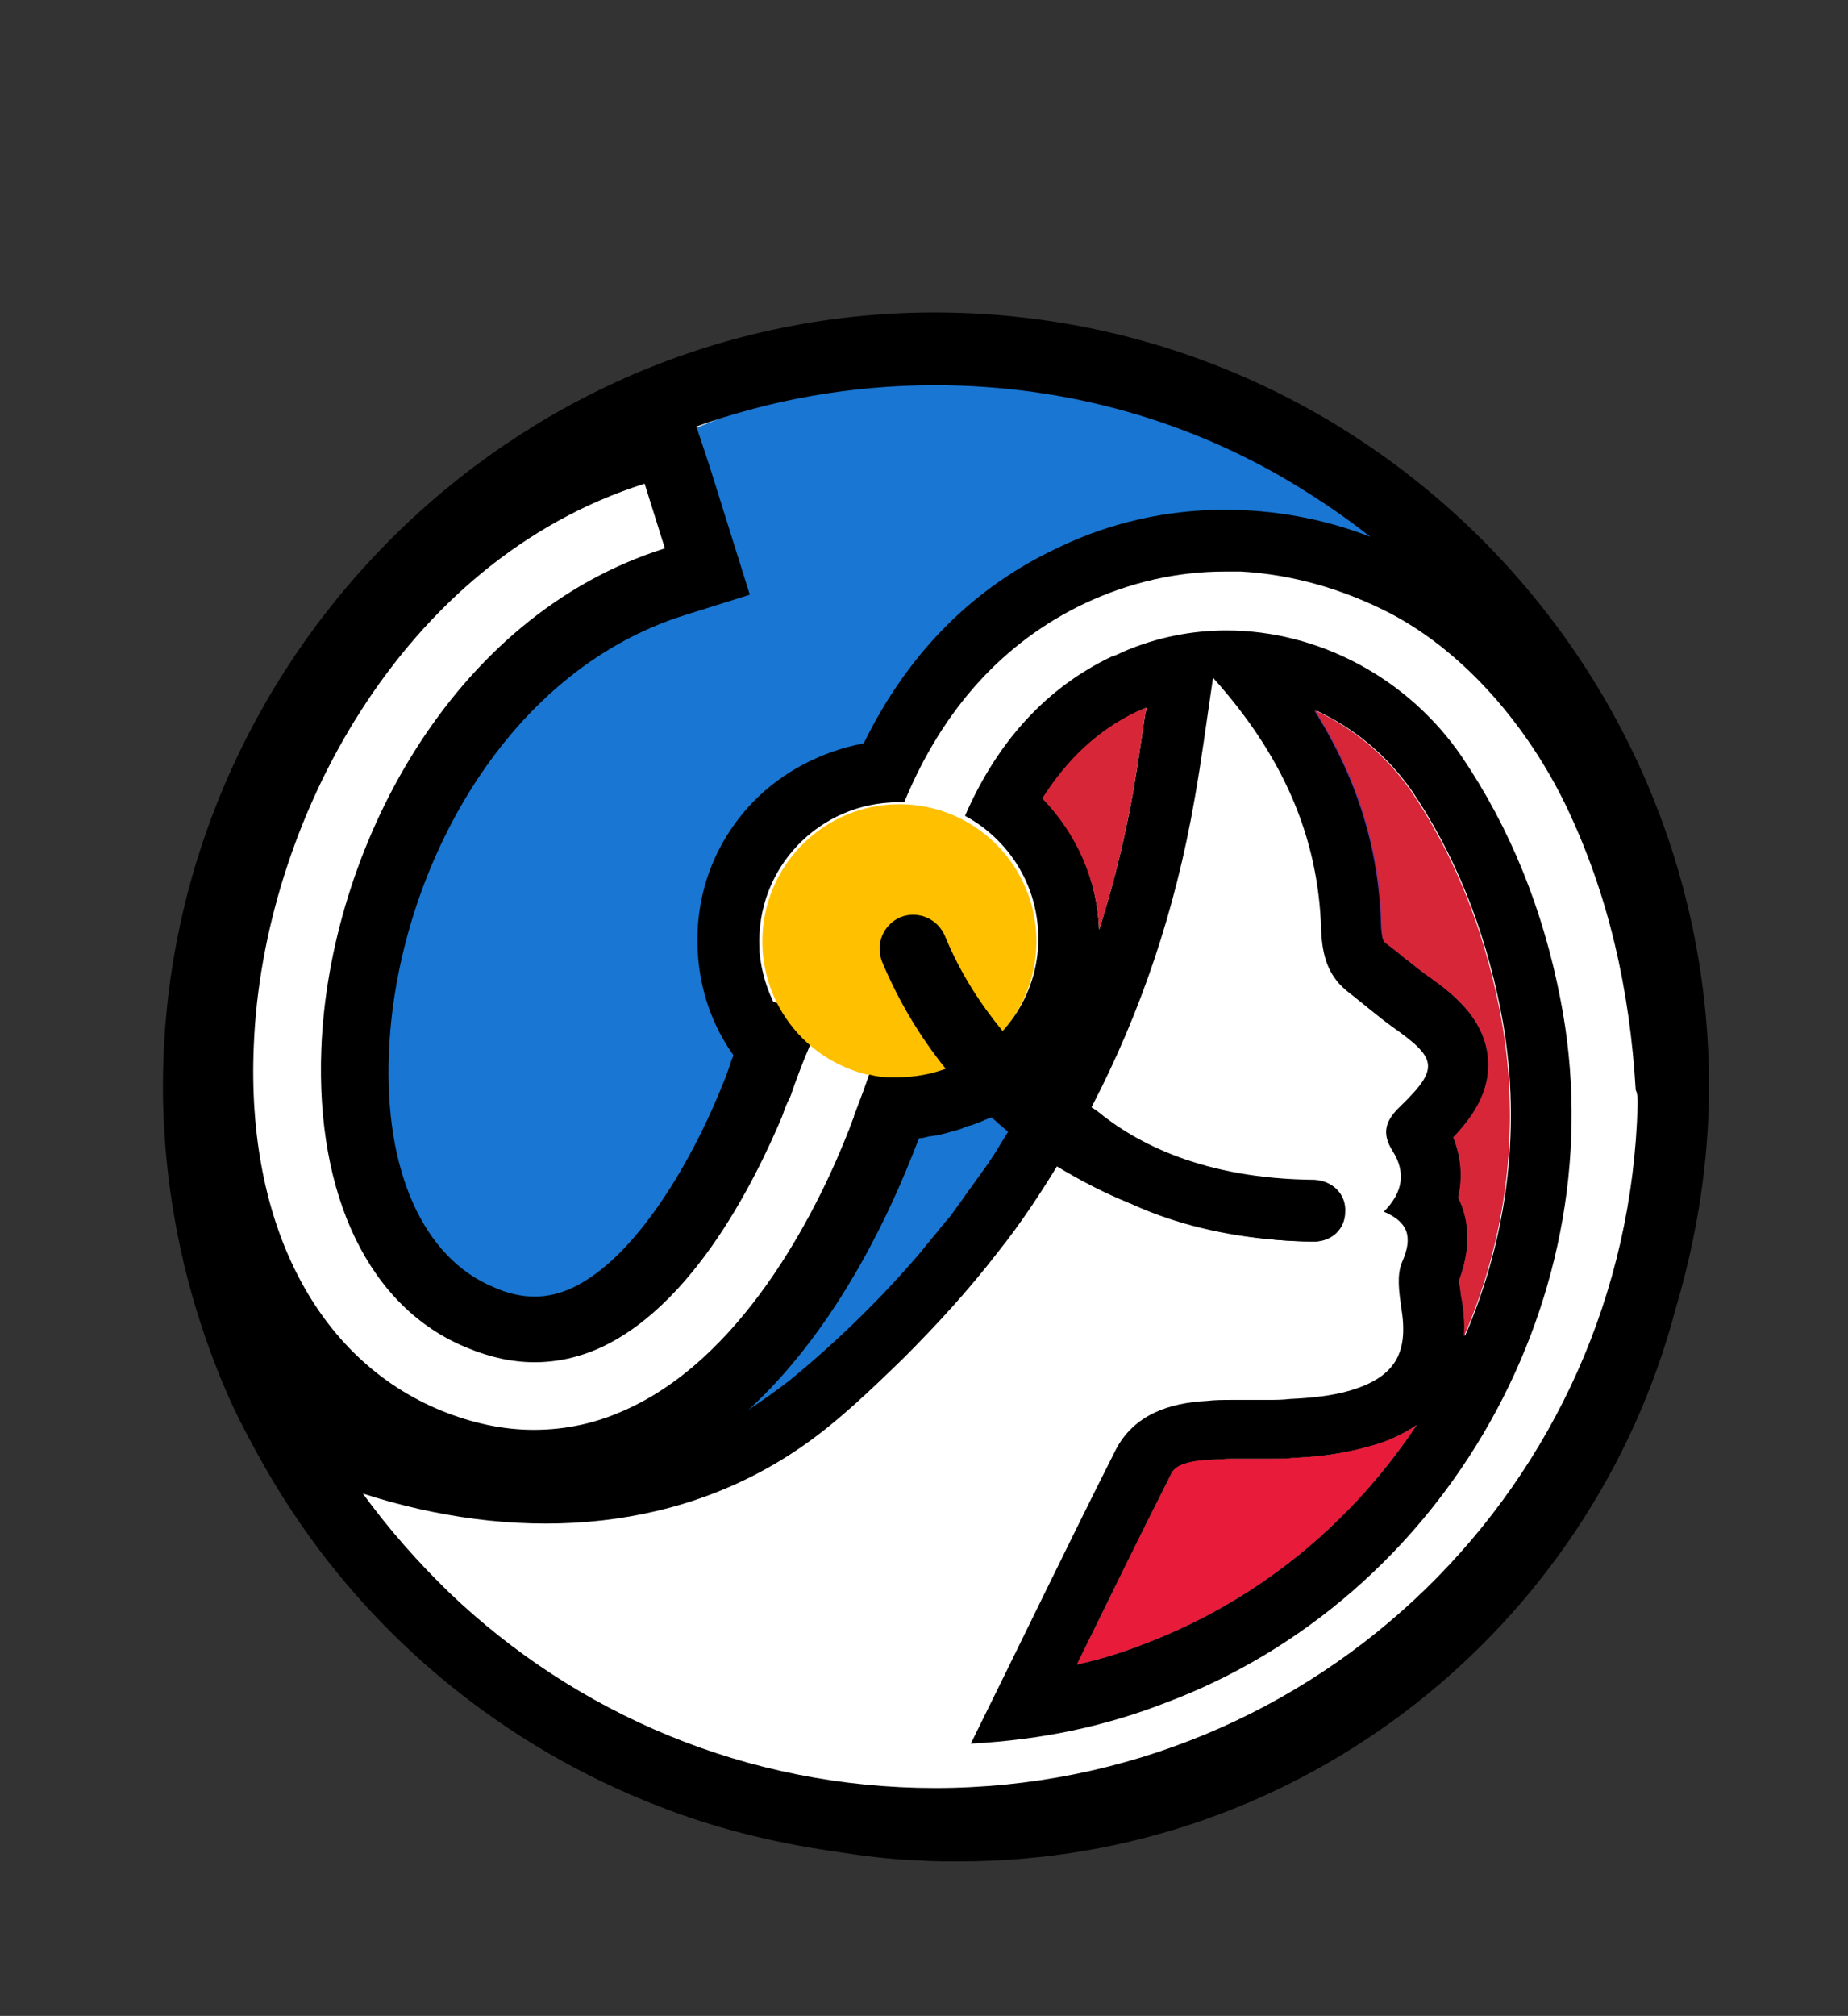
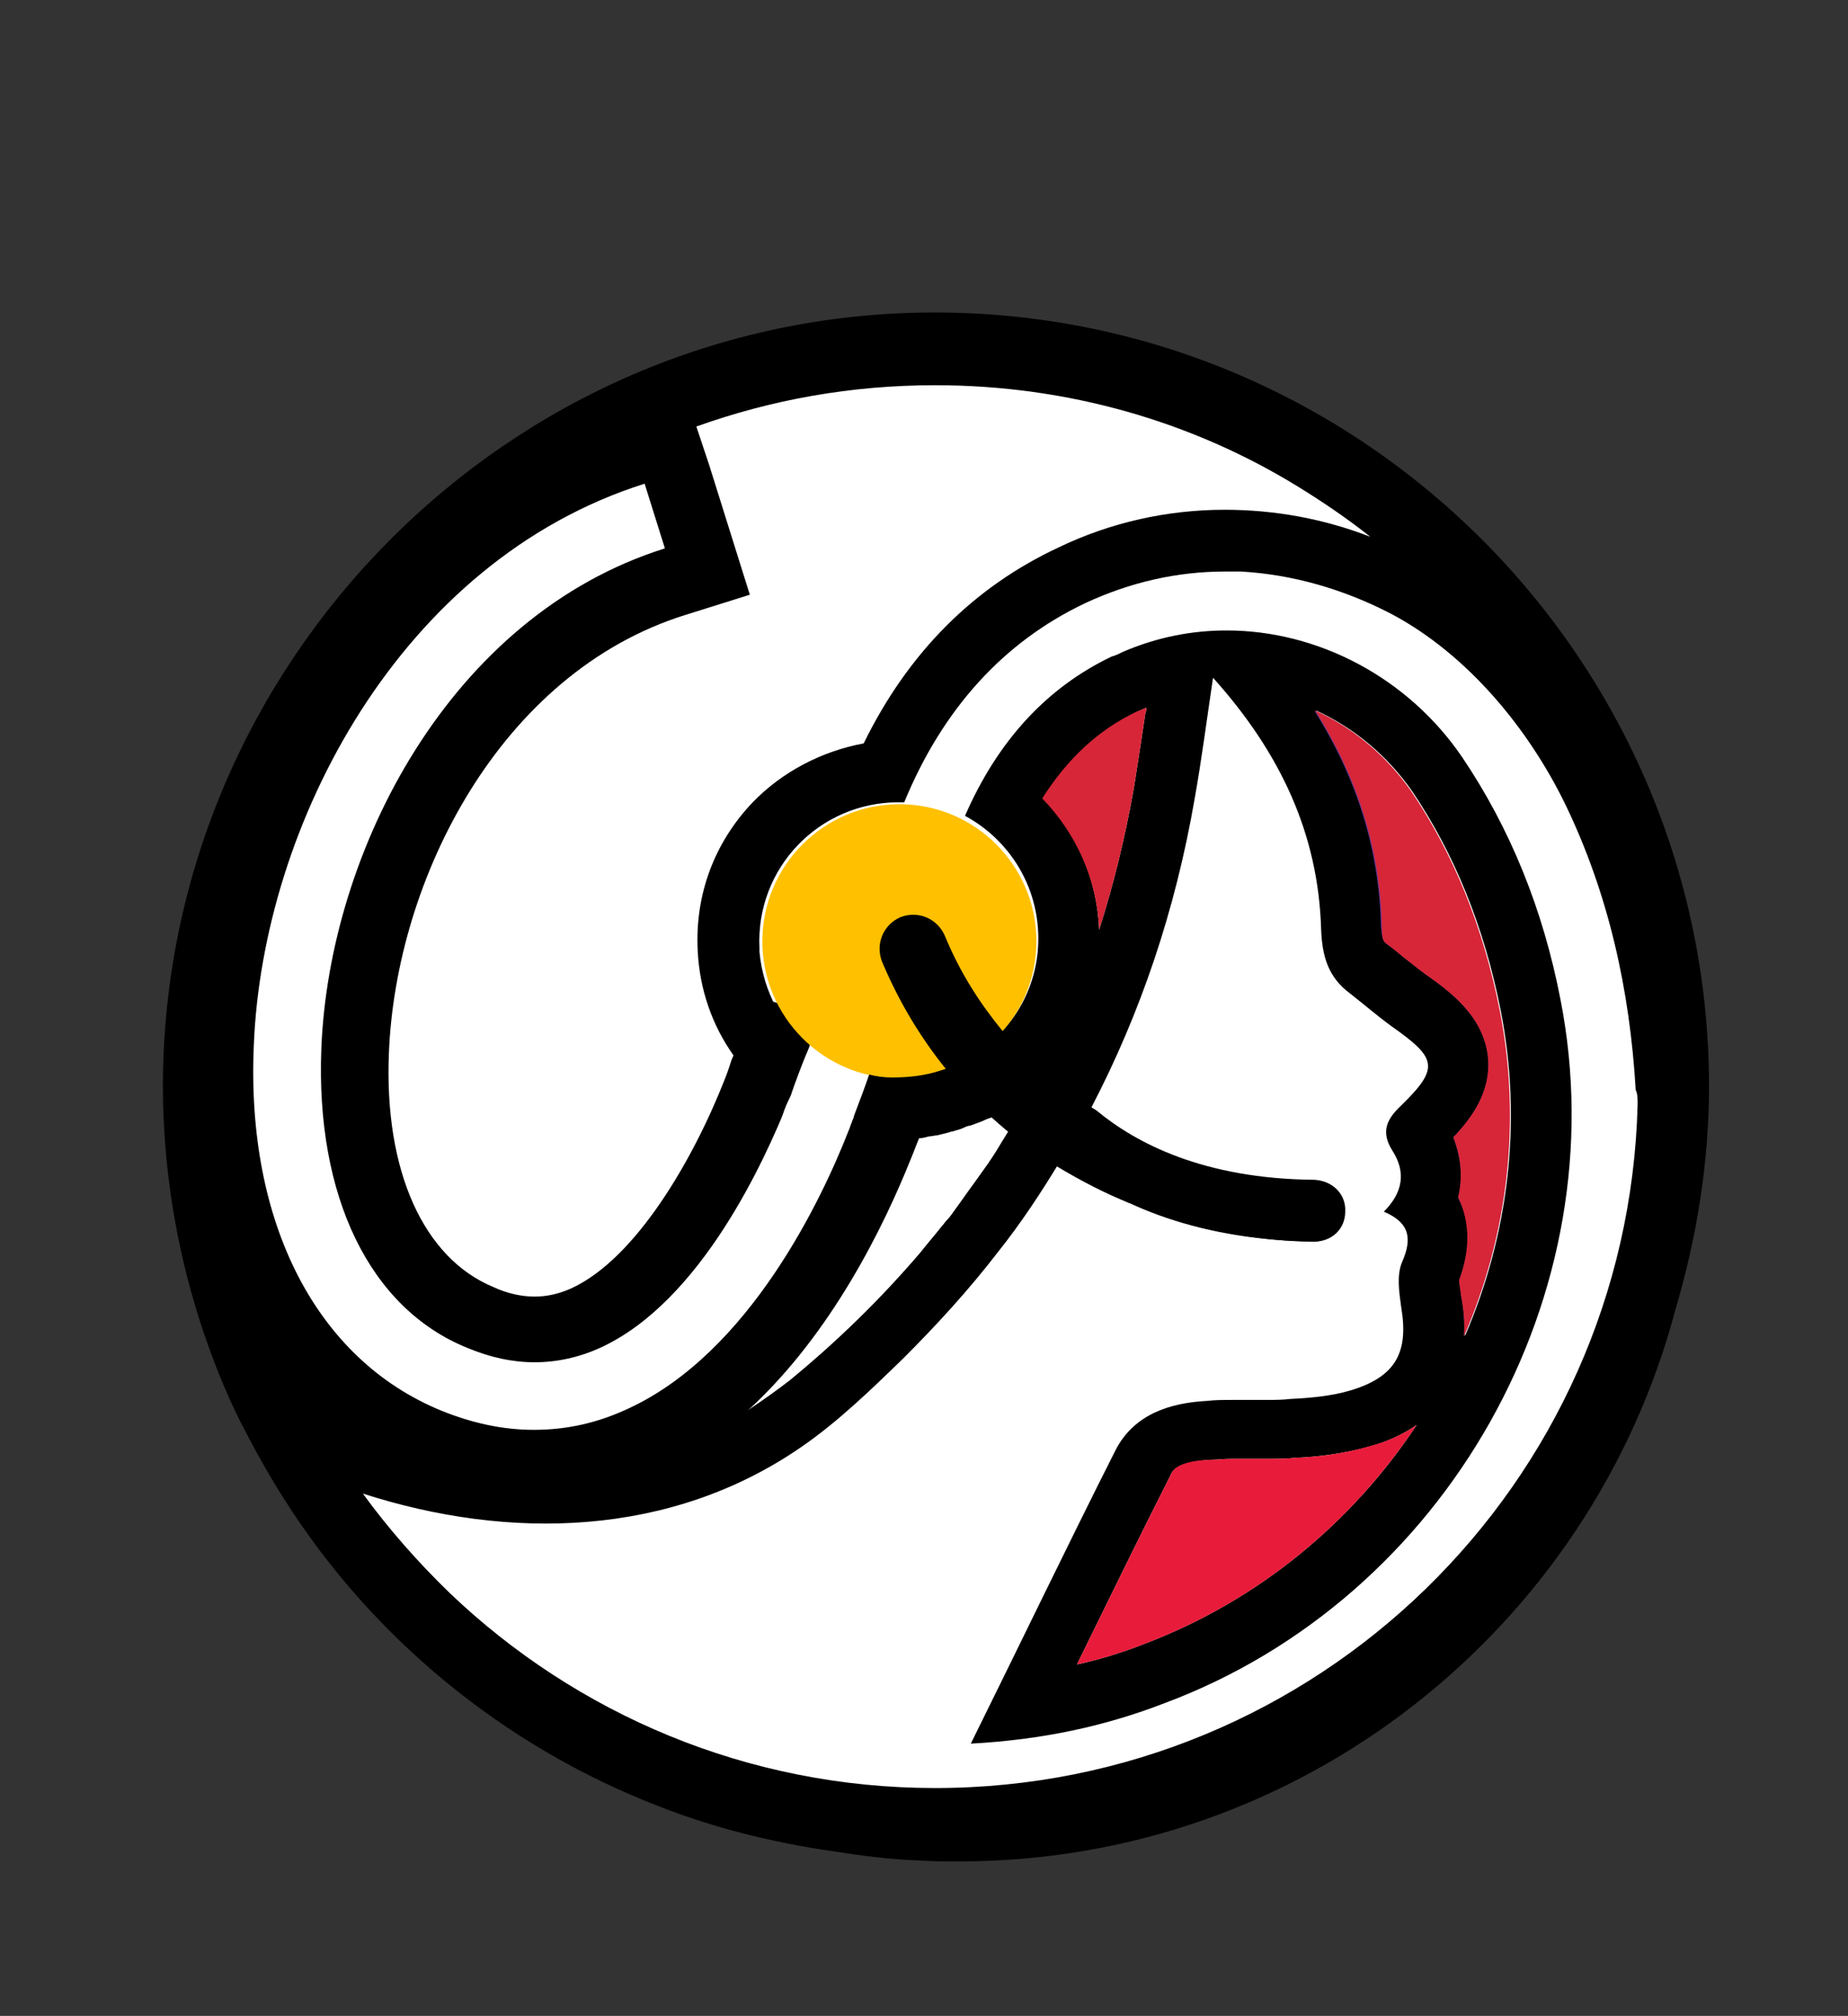
<svg xmlns="http://www.w3.org/2000/svg" version="1.1" id="Helpline" x="0px" y="0px" viewBox="0 0 191.5 208.8" style="enable-background:new 0 0 191.5 208.8;" xml:space="preserve">
  <rect x="0" y="0" width="191.5" height="208.8" fill="#333333" stroke="none" />
  <style type="text/css">
	.st0{fill:#FFFFFF;}
	.st1{fill:#1976D2;}
	.st2{fill:#010000;}
	.st3{fill:#FFC000;}
	.st4{fill:#6F3896;}
	.st5{fill:#FFFFFF;stroke:#010000;stroke-width:7;stroke-miterlimit:10;}
	.st6{fill:#D72638;}
	.st7{fill:#E91B3A;}
</style>
  <g>
    <circle class="st0" cx="97.5" cy="112" r="77.1" />
-     <path class="st1" d="M147.2,57.9c-4.9-1.9-13.7-4.7-18.8-4.7c-5.9,0-11.8,1.3-17.2,3.9C102.4,61.2,95.6,68,91,77.3   c-4.3,0.8-8.4,2.9-11.5,6.1c-4,4.2-6,9.6-5.7,15.4c0.2,4.7,2,9,4.9,12.4c1.2,1.5,2.6,2.8,4.2,3.8c-2.3,5.8-8.9,20.5-19.4,25.3   c-4.4,2-8.9,2.1-13.8,0.1c-10.1-4.1-15.7-15.7-15.1-31C35.5,89,48,64.6,70.3,57.6l-2.1-6.7c-25.4,8-39.6,35.3-40.5,58.2   c-0.8,18.4,6.5,32.5,19.4,37.8c3.3,1.3,6.5,2,9.6,2c3.3,0,6.6-0.7,9.8-2.2c12.6-5.8,22.7-26.6,25.5-33.4c1.4,0.4,4.6-1,6.1-0.9   c0.3,0,8.7,0.4,9,0.4c0.7,0,0.7,1.3,1.3,1.2c0.4,0-0.1,1.1,0.3,1.1c0.3,0-0.4-1.3-0.2-1.4c0.4-0.1-1.6,1.5-1.2,1.5   c0.2-0.1-2,0.5-1.7,0.4c0.4-0.1,0.4,0.3,0.8,0.2c0.2-0.1-4.4,1.6-4.2,1.5c0,0,0,0,0,0c0.3-0.1,0.5-0.2,0.8-0.3   c0.3-0.1,0.6-0.3,1-0.4c0.3-0.1,0.5-0.3,0.8-0.4c0.3-0.2,0.6-0.3,0.8-0.5c0,0,0,0,0,0c0.9-0.6,1.8-1.2,2.6-1.9   c0.1-0.1,0.2-0.2,0.3-0.2c0,0.1,0,0.2,0,0.2c0,0,0,0.1,0,0.1c-0.3,1.2-1.2,2.2-2,3.2c-0.9,1.2-1.6,2.6-2.5,3.9   c-0.1,0.1-0.1,0.2-0.2,0.3c-0.5,0.7-1,1.4-1.5,2.1c-0.6,0.8-1.2,1.7-1.8,2.5c-0.3,0.4-0.6,0.9-1,1.3c-0.2,0.2-0.3,0.4-0.5,0.6   c-0.7,0.9-1.5,1.8-2.2,2.7c-4.1,4.8-8.6,9.2-13.6,13.3c-3.5,2.9-8,5.4-12.6,7.1c-2.6,1-6.5,1.5-10.9,1.5c-9.9,0-20.3-2.6-26.2-6.2   c-4.2-8.3-6.9-17.5-7.6-27.3c-0.1-1.8-0.2-3.7-0.2-5.5c0-40.2,33.6-74.6,73.8-74.6c13.8,0,28.2,2.4,39.2,9.1   C141.1,49.1,144.8,56,147.2,57.9z" />
    <path class="st0" d="M169.7,114.3L169.7,114.3c-1,39.4-33.2,70.9-72.8,70.9c-24.4,0-46.1-12-59.3-30.5c6.5,2.1,13.9,3.1,20.5,3.1   c5.1,0,9.7-0.6,13.2-1.9c5.1-1.9,10.2-4.7,14.5-8.2c9.7-7.9,17.6-17,23.8-27c0.1-0.2,0.3-0.4,0.4-0.6c1.9,1.6,4.2,3.1,7.1,4.4   c0,0,0,0,0.1,0c3.1,1.4,6.7,2.6,11.1,3.3c4.5,0.9,7.7,0.9,8.1,0.9h0c1.9,0,3.5-1.5,3.5-3.5c0-1.9-1.5-3.5-3.5-3.5   c-0.2,0-11.8-0.2-22.8-6.9c-0.2-0.1-0.3-0.3-0.5-0.4c5.1-9.8,8.7-20.4,10.7-32c0.7-3.9,1.2-7.8,1.9-12.5c7.1,7.9,10.9,16.3,11.2,26   c0.1,2.8,0.7,5,3,6.7c1.4,1.1,2.8,2.3,4.3,3.4c4.7,3.3,5,4.3,1,8.2c-1.6,1.5-2.1,2.8-0.9,4.7c1.4,2.2,1.1,4.3-0.9,6.3   c2.6,1.1,3,2.7,1.9,5.1c-0.6,1.4-0.3,3.2-0.1,4.7c0.8,4.7-0.6,7.2-5.2,8.6c-2,0.6-4.2,0.8-6.3,0.9c-0.8,0.1-1.7,0.1-2.5,0.1   c-1.2,0-2.4,0-3.6,0c-0.8,0-1.7,0-2.5,0.1c-3.9,0.2-7.6,1.3-9.5,5.1c-5,9.9-9.9,20-15,30.4c7.4-0.4,13.9-1.8,20.1-4.2   c29.2-10.9,47-42.4,41-72.9c-1.8-9.3-5.2-17.7-10.2-25c-5.6-8.2-14.9-13.1-24.4-13.1c-3.6,0-7.2,0.7-10.7,2.1   c-0.4,0.2-0.8,0.4-1.2,0.6c-6.7,3.2-11.8,8.7-15.2,16.5c4.5,2.4,7.6,7.2,7.6,12.7c0,3.7-1.4,7.1-3.7,9.6c-1.6,1.8-3.6,3.1-5.9,4   c-1.5,0.6-3.2,0.9-4.9,0.9c-0.2,0-0.5,0-0.7,0c-7.4-0.3-13.4-6.4-13.7-13.7c-0.4-8.3,6.2-15.1,14.4-15.1c0.2,0,0.4,0,0.6,0   c4-9.7,10.3-16.6,18.7-20.6c4.7-2.2,9.6-3.3,14.5-3.3c5.9,0,11.8,1.5,17.3,4.5c7.9,4.2,14.2,11.9,18,19.7   c4.5,9.3,6.7,19.3,7.3,29.6C169.7,113.3,169.7,113.8,169.7,114.3z" />
    <g>
      <g>
        <path class="st0" d="M92.6,111.6l-2.3-0.8c-0.1,0.1-0.1,0.3-0.2,0.4c-0.4,1.2-1,2.8-1.5,4.1c-0.1,0.2-0.1,0.4-0.2,0.6     c-0.1,0.2-0.1,0.3-0.2,0.5c-0.1,0.3-0.2,0.6-0.3,0.8c-2.3-0.6-4.4-1.6-6.4-2.9c0-0.1,0.1-0.2,0.1-0.3c0.1-0.1,0.1-0.3,0.2-0.4     c0-0.1,0.1-0.2,0.1-0.3c0.3-0.9,0.5-1.4,0.5-1.4l0,0c0.4-1.1,0.9-2.4,1.3-3.3l-3.1-1l-1.4,2.7c0,0-0.1,0.2-0.2,0.6     c-0.1,0.2-0.2,0.5-0.4,1c-0.1,0.3-0.2,0.7-0.4,1.1c-1.7,4.4-8.1,19-17.6,23.4c-1.8,0.8-3.5,1.2-5.3,1.2c-1.8,0-3.7-0.4-5.7-1.2     C41,133,36.1,122.7,36.7,109c0.8-19.2,12.5-42.1,33.2-48.6l3.3-1.1L69,45.9L65.7,47c-0.6,0.2-1.2,0.4-1.7,0.6     c-25.8,9.2-40.3,37.2-41.2,60.8c-0.4,9.1,1.1,17.2,4.2,23.9c3.7,8,9.6,14,17.4,17.2c0.9,0.4,1.8,0.7,2.7,1c0,0,0,0,0,0     c2.7,0.8,5.5,1.3,8.2,1.3c1.2,0,2.5-0.1,3.7-0.3c0,0,0,0,0,0c2.6-0.4,5.1-1.1,7.5-2.2c13.8-6.4,21.8-23.5,24.6-30.6     c0.1-0.2,0.2-0.5,0.3-0.7c0.4-0.9,0.7-1.8,1-2.7l1.1-3.3L92.6,111.6z" />
        <path class="st2" d="M92.6,111.6l-2.3-0.8c-0.1,0.1-0.1,0.3-0.2,0.4c-0.4,1.2-1,2.8-1.5,4.1c-0.1,0.2-0.1,0.4-0.2,0.6     c-0.1,0.2-0.1,0.3-0.2,0.5c-0.1,0.3-0.2,0.6-0.3,0.8c-2.7,6.9-10.2,22.9-22.8,28.7c-3.2,1.5-6.4,2.2-9.8,2.2     c-3.2,0-6.4-0.7-9.6-2c-12.9-5.3-20.2-19.4-19.4-37.8c0.9-22.9,15.2-50.2,40.5-58.2l2.1,6.7c-22.3,7-34.8,31.4-35.6,51.8     c-0.6,15.3,5,26.9,15.1,31c2.4,1,4.7,1.5,7,1.5c2.3,0,4.6-0.5,6.8-1.5c10.5-4.8,17.1-19.6,19.4-25.3c0-0.1,0.1-0.2,0.1-0.3     c0.1-0.1,0.1-0.3,0.2-0.4c0-0.1,0.1-0.2,0.1-0.3c0.3-0.9,0.5-1.4,0.5-1.4l0,0c0.4-1.1,0.9-2.4,1.3-3.3c0.1-0.2,0.1-0.4,0.2-0.5     c-1.4-1.2-2.6-2.6-3.4-4.2l-1.7-0.5l-2.7,5.4c0,0,0,0.1,0,0.1c-0.2,0.4-0.3,0.7-0.4,0.9c-0.1,0.3-0.3,1-0.7,2     c-3.3,8.4-9.2,18.5-15.8,21.6c-1.3,0.6-2.6,0.9-3.9,0.9c-1.3,0-2.8-0.3-4.3-1c-7.2-3-11.3-12-10.8-24.2     C41,91.1,51.8,69.7,71,63.7l6.7-2.1l-2.1-6.7l-2.1-6.7L72.1,44l-0.8-2.5l-6.7,2.1C51.3,47.8,39.8,57,31.4,70.1     c-7.3,11.4-11.7,25-12.2,38.2c-0.9,21.4,8,38.1,23.8,44.5c4.1,1.7,8.2,2.5,12.3,2.5c4.3,0,8.6-1,12.7-2.8     c3.6-1.7,6.8-3.9,9.6-6.5c8.6-7.9,14-19,16.8-26c0.3-0.7,0.5-1.3,0.8-2h0c0.2-0.5,0.4-1,0.5-1.5l1.8-5.5     C95.9,111.5,94.3,111.7,92.6,111.6z" />
      </g>
    </g>
    <circle class="st3" cx="93.2" cy="97.5" r="14.2" />
    <path d="M82.4,112c0,0-0.2,0.5-0.5,1.4C82,113,82.2,112.5,82.4,112L82.4,112z M94.5,32.4C50.8,33.7,16,70.5,16.9,114.2   c0.2,8.4,1.7,16.5,4.3,24.1c1.2,3.5,2.6,6.9,4.3,10.1c1.2,2.3,2.5,4.6,3.9,6.8c9.1,14.4,22.8,25.7,38.9,31.9   c5.6,2.2,11.6,3.7,17.7,4.6c3.2,0.5,6.2,0.9,9.2,1c1.4,0.1,2.8,0.1,4.2,0.1c35.6,0,65.5-24.3,74.2-57.1c2.2-7.4,3.5-15.2,3.5-23.3   C177,67.5,139.8,31.1,94.5,32.4z M169.7,114.4c-1,39.3-33.2,70.8-72.8,70.8c-19.5,0-37.2-7.7-50.3-20.2c-3.3-3.2-6.3-6.6-9-10.3   c15.2,4.9,31.9,4.5,45.4-4.8c3.8-2.6,7.3-6,10.6-9.2c3.5-3.5,6.8-7.1,9.8-11c2.4-3,4.5-6.2,6.5-9.5c5.1,4.1,13.3,8.2,26.2,8.4h0   c1.7,0,3.2-1.4,3.2-3.1c0-1.8-1.4-3.2-3.1-3.2c-12-0.2-19.1-4.1-23.1-7.6c5.1-9.8,8.7-20.4,10.7-32c0.7-3.9,1.2-7.8,1.9-12.5   c7.1,7.9,10.9,16.3,11.2,26c0.1,2.8,0.7,5,3,6.7c1.4,1.1,2.8,2.3,4.3,3.4c4.7,3.3,5,4.3,1,8.2c-1.6,1.5-2.1,2.8-0.9,4.7   c1.4,2.2,1.1,4.3-0.9,6.3c2.6,1.1,3,2.7,1.9,5.2c-0.6,1.4-0.3,3.2-0.1,4.7c0.8,4.7-0.6,7.2-5.2,8.6c-2,0.6-4.2,0.8-6.3,0.9   c-0.8,0.1-1.7,0.1-2.5,0.1c-1.2,0-2.4,0-3.6,0c-0.8,0-1.7,0-2.5,0.1c-3.9,0.2-7.6,1.4-9.5,5.1c-5,9.9-9.8,19.9-15,30.4   c7.4-0.4,13.9-1.8,20.1-4.2c29.2-10.9,47-42.4,41-72.9c-1.8-9.3-5.2-17.7-10.2-25.1c-5.6-8.2-14.9-13.1-24.4-13.1   c-3.6,0-7.2,0.7-10.7,2.2c-0.4,0.2-0.8,0.4-1.2,0.5c-6.7,3.2-11.8,8.7-15.2,16.5c5,2.7,8.2,8.2,7.5,14.4c-0.7,5.8-4.8,10.4-10.1,12   c-1.5,0.5-3.2,0.7-4.9,0.7h-0.1c-0.8,0-1.6-0.1-2.3-0.3c-0.4,1.2-1,2.8-1.5,4.1c-0.1,0.2-0.1,0.4-0.2,0.6c-0.1,0.2-0.1,0.4-0.2,0.5   c-0.1,0.3-0.2,0.6-0.3,0.8c1.1,0.3,2.3,0.5,3.5,0.6c0.3,0,0.5,0,0.8,0.1c0.3,0,0.7,0,1,0c0.7,0,1.3,0,2-0.1h0   c0.4,0,0.7-0.1,1.1-0.2c0.3,0,0.5-0.1,0.8-0.1c0.4-0.1,0.8-0.2,1.2-0.3c0.2-0.1,0.5-0.1,0.7-0.2c0.4-0.1,0.7-0.2,1.1-0.4   c0.2-0.1,0.5-0.1,0.7-0.2c0,0,0,0,0,0c0.3-0.1,0.5-0.2,0.8-0.3c0.3-0.1,0.6-0.3,1-0.4c0.3-0.1,0.5-0.3,0.8-0.4   c0.3-0.2,0.6-0.3,0.8-0.5c0,0,0,0,0,0c0.9-0.6,1.8-1.2,2.6-1.9c0.1-0.1,0.2-0.2,0.3-0.2c0,0.1,0,0.2,0,0.2c0,0,0,0.1,0,0.1   c-0.3,1.2-1.2,2.2-2,3.2c-0.9,1.2-1.6,2.6-2.5,3.9c-0.1,0.1-0.1,0.2-0.2,0.3c-0.5,0.7-1,1.4-1.5,2.1c-0.6,0.8-1.2,1.7-1.8,2.5   c-0.3,0.4-0.6,0.9-1,1.3c-0.2,0.2-0.3,0.4-0.5,0.6c-0.7,0.9-1.5,1.8-2.2,2.7c-4.1,4.8-8.6,9.2-13.6,13.3c-1.3,1-2.7,2-4.2,3   c-2.6,1.6-5.5,3-8.5,4.1c-2.5,0.9-6,1.4-10.1,1.5c0,0,0,0,0,0c-0.3,0-0.6,0-0.8,0c-3.7,0-7.5-0.4-11.1-1c0,0,0,0,0,0   c-6-1.1-11.4-2.9-15.1-5.2c-2.1-4.1-3.8-8.5-5.1-13c-1.3-4.6-2.2-9.4-2.5-14.3c-0.1-1.8-0.2-3.7-0.2-5.5   c0-28.3,16.2-52.9,39.8-64.9c2.6-1.3,5.3-2.5,8.1-3.5c7.8-2.8,16.1-4.3,24.8-4.3c13.8,0,26.7,3.8,37.6,10.5   c2.6,1.6,5.1,3.3,7.5,5.2c-4.9-1.9-10-2.8-15.1-2.8c-5.9,0-11.8,1.3-17.2,3.9c-8.8,4.1-15.6,10.9-20.2,20.3   c-4.3,0.8-8.4,2.9-11.5,6.1c-4,4.2-6,9.6-5.7,15.4c0.2,4,1.5,7.7,3.7,10.8c0.4,0.5,0.8,1.1,1.2,1.6c0.4,0.5,0.9,1,1.4,1.5   c0.9,0.9,1.8,1.7,2.8,2.3c0-0.1,0.1-0.2,0.1-0.3c0.1-0.1,0.1-0.3,0.2-0.4c0-0.1,0.1-0.2,0.1-0.3c0.2-0.4,0.3-0.9,0.5-1.4   c0.4-1.1,0.9-2.4,1.3-3.3c0.1-0.2,0.1-0.4,0.2-0.5c-1.4-1.2-2.6-2.6-3.4-4.2c-0.9-1.7-1.5-3.6-1.7-5.7c0-0.2,0-0.3,0-0.4   c-0.4-8.3,6.2-15.1,14.4-15.1c0.2,0,0.4,0,0.6,0c4-9.7,10.3-16.6,18.7-20.6c4.7-2.2,9.6-3.3,14.5-3.3c0.6,0,1.1,0,1.7,0   c5.3,0.3,10.6,1.8,15.6,4.4c7.9,4.2,14.2,11.9,18,19.7c4.5,9.3,6.7,19.3,7.3,29.6C169.7,113.3,169.7,113.8,169.7,114.4L169.7,114.4   z M108.1,82.7c2.6-4.1,5.8-7.1,9.8-9c0.3-0.1,0.6-0.3,0.9-0.4c0,0.2,0,0.3-0.1,0.5c-0.4,2.7-0.8,5.3-1.2,7.8   c-0.9,5.1-2.1,10-3.6,14.7C113.7,91.1,111.6,86.3,108.1,82.7z M151.5,134.2c-0.1-0.9-0.2-1.3-0.2-1.6c1.2-3.2,1.1-6.1-0.1-8.6   c0.5-2.1,0.3-4.2-0.5-6.2c1.8-1.9,3.9-4.6,3.6-8.2c-0.4-4.4-4.1-7-6.5-8.7c-0.7-0.5-1.4-1.1-2.2-1.7c-0.6-0.5-1.2-1-1.9-1.5   c-0.2-0.2-0.4-0.3-0.4-1.8c-0.2-8-2.5-15.3-6.9-22.3c3.9,1.8,7.3,4.6,9.9,8.3c4.4,6.5,7.5,14.1,9.2,22.7   c2.3,11.6,0.8,23.4-3.7,33.8C151.8,137.1,151.7,135.7,151.5,134.2z M146.8,147.6c-6.7,10.1-16.4,18.2-28.3,22.7   c-2.3,0.9-4.6,1.6-6.9,2.1c3.3-6.7,6.4-13.1,9.7-19.6c0.2-0.5,0.7-1.4,4.2-1.6c0.6,0,1.3-0.1,2.2-0.1c0.6,0,1.2,0,1.7,0   c0.6,0,1.2,0,1.9,0c1.1,0,2,0,2.9-0.1c2.3-0.1,5-0.4,7.8-1.2C143.5,149.4,145.2,148.7,146.8,147.6z M82.4,112c0,0-0.2,0.5-0.5,1.4   C82,113,82.2,112.5,82.4,112L82.4,112z" />
-     <path d="M146.8,147.6c-6.7,10.1-16.4,18.2-28.3,22.7c-2.3,0.9-4.6,1.6-6.9,2.1c3.3-6.7,6.4-13.1,9.7-19.6c0.2-0.5,0.7-1.4,4.2-1.6   c0.6,0,1.3-0.1,2.2-0.1c0.6,0,1.2,0,1.7,0c0.6,0,1.2,0,1.9,0c1.1,0,2,0,2.9-0.1c2.3-0.1,5-0.4,7.8-1.2   C143.5,149.4,145.2,148.7,146.8,147.6z" />
    <path class="st4" d="M151.7,138.4c0.1-1.3,0-2.7-0.3-4.2c-0.1-0.9-0.2-1.3-0.2-1.6c1.2-3.2,1.2-6.1-0.1-8.5   c0.5-2.1,0.3-4.2-0.5-6.3c1.8-1.9,3.9-4.6,3.6-8.2c-0.4-4.4-4.1-7-6.5-8.7c-0.7-0.5-1.4-1.1-2.2-1.7c-0.6-0.5-1.2-1-1.9-1.5   c-0.2-0.2-0.4-0.3-0.5-1.8c-0.2-8-2.5-15.3-6.9-22.3c3.9,1.7,7.3,4.6,9.9,8.3c4.4,6.5,7.5,14.1,9.2,22.7   C157.7,116.2,156.2,128,151.7,138.4z" />
    <g>
      <path d="M139.4,125.5c0,1.8-1.4,3.1-3.2,3.1h0c-2.9,0-5.5-0.3-8-0.7c-3.2-0.6-7-1.6-11.1-3.3c0,0-0.1,0-0.1,0    c-2.5-1-5-2.3-7.5-3.8c-4.1-2.5-8-5.8-11.5-10.1c-2.5-3.1-4.8-6.8-6.6-11.1c-0.7-1.8,0.1-3.8,1.9-4.6c1.8-0.7,3.8,0.1,4.6,1.9    c1.6,3.9,3.7,7.1,6,9.9c2.9,3.5,6.3,6.2,9.7,8.2c4.1,3.4,11.1,7.1,22.6,7.2C138.1,122.3,139.5,123.7,139.4,125.5z" />
    </g>
    <path class="st5" d="M67.6,53" />
    <g>
      <g>
        <path class="st6" d="M151.7,138.4c0.1-1.3,0-2.7-0.3-4.2c-0.1-0.9-0.2-1.3-0.2-1.6c1.2-3.2,1.1-6.1-0.1-8.6     c0.5-2.1,0.3-4.2-0.5-6.2c1.8-1.9,3.9-4.6,3.6-8.2c-0.4-4.4-4.1-7-6.5-8.7c-0.7-0.5-1.4-1.1-2.2-1.7c-0.6-0.5-1.2-1-1.9-1.5     c-0.2-0.2-0.4-0.3-0.4-1.8c-0.2-8-2.5-15.3-6.9-22.3c3.9,1.8,7.3,4.6,9.9,8.3c4.4,6.5,7.5,14.1,9.2,22.7     C157.7,116.2,156.2,128,151.7,138.4z" />
        <g>
-           <path class="st6" d="M118.8,73.3c0,0.2,0,0.3-0.1,0.5c-0.4,2.7-0.8,5.3-1.2,7.8c-0.9,5.1-2.1,10-3.6,14.7      c-0.2-5.2-2.4-10-5.9-13.6c2.6-4.1,5.8-7.1,9.8-9C118.2,73.6,118.5,73.4,118.8,73.3z" />
+           <path class="st6" d="M118.8,73.3c0,0.2,0,0.3-0.1,0.5c-0.4,2.7-0.8,5.3-1.2,7.8c-0.9,5.1-2.1,10-3.6,14.7      c-0.2-5.2-2.4-10-5.9-13.6c2.6-4.1,5.8-7.1,9.8-9z" />
        </g>
        <path class="st7" d="M146.8,147.6c-6.7,10.1-16.4,18.2-28.3,22.7c-2.3,0.9-4.6,1.6-6.9,2.1c3.3-6.7,6.4-13.1,9.7-19.6     c0.2-0.5,0.7-1.5,4.2-1.6c0.6,0,1.3-0.1,2.2-0.1c0.6,0,1.1,0,1.7,0c0.6,0,1.2,0,1.9,0c1.1,0,2,0,2.9-0.1c2.3-0.1,5-0.4,7.7-1.2     C143.5,149.4,145.2,148.7,146.8,147.6z" />
      </g>
    </g>
    <ellipse transform="matrix(0.295 -0.955 0.955 0.295 -52.205 161.334)" class="st0" cx="83.3" cy="116.1" rx="4.5" ry="2.2" />
  </g>
</svg>